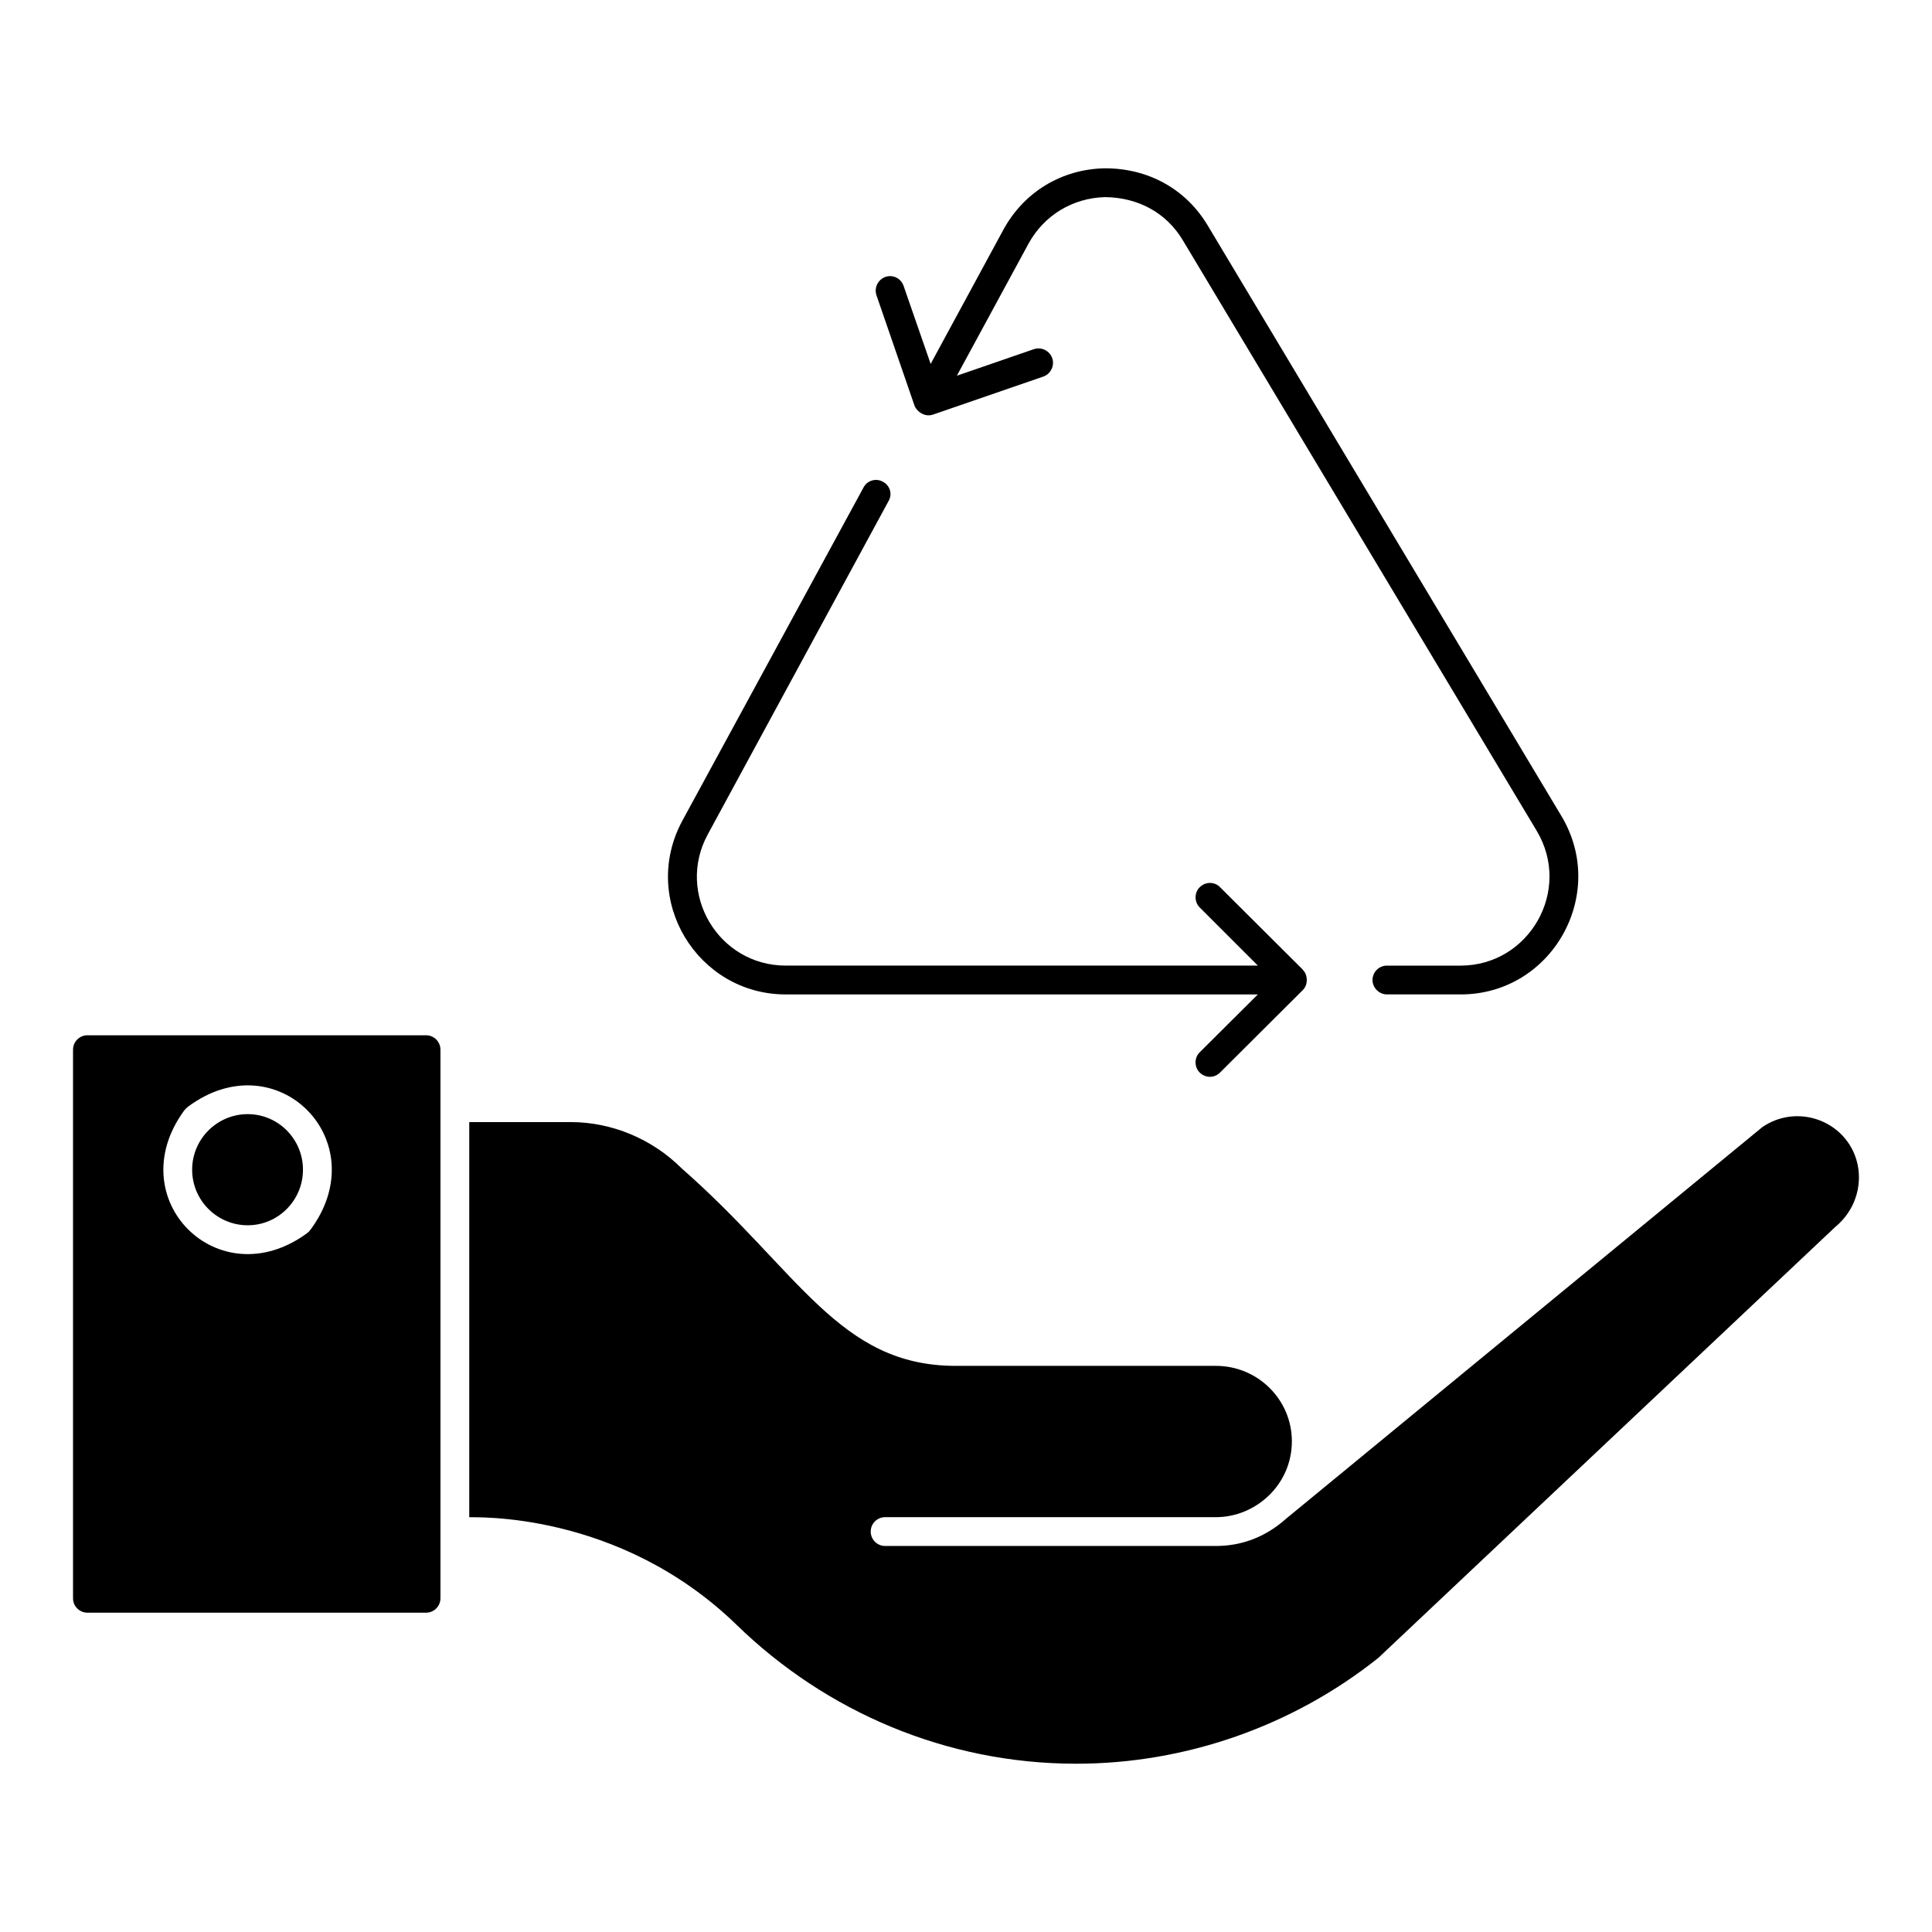
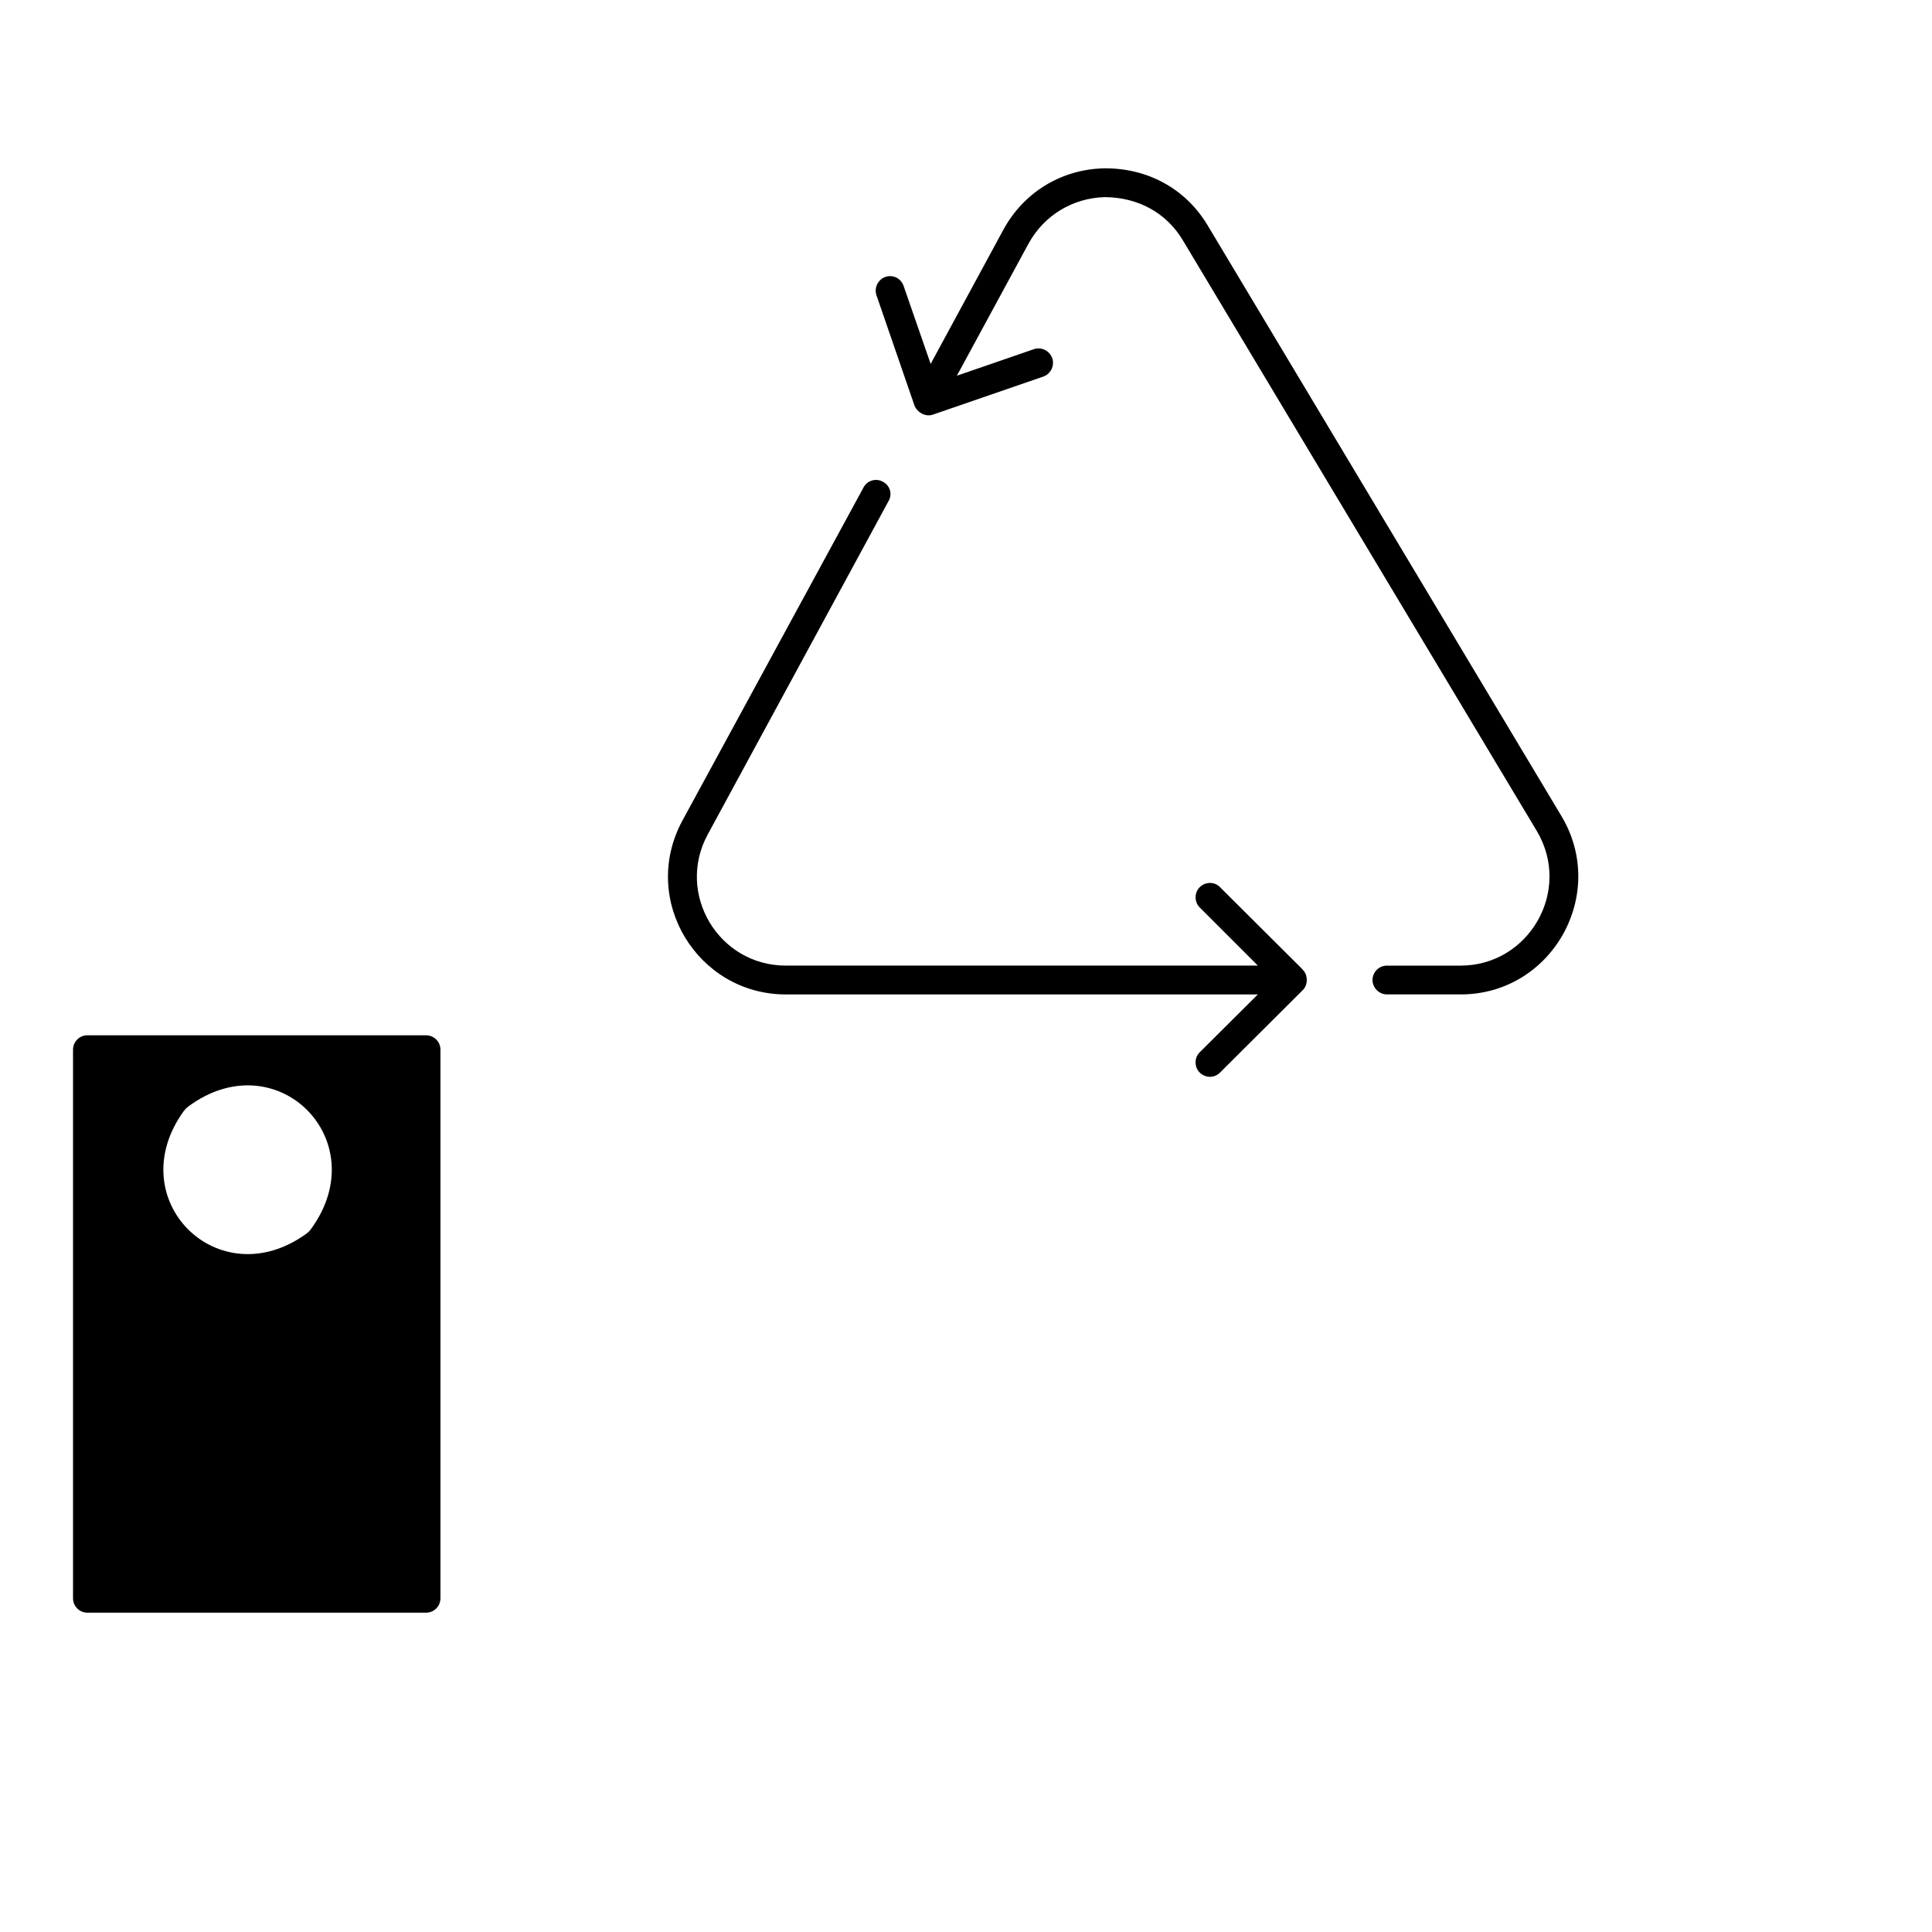
<svg xmlns="http://www.w3.org/2000/svg" fill="#000000" width="800px" height="800px" version="1.1" viewBox="144 144 512 512">
  <g>
    <path d="m167.17 571.38h89.738c2.109 0 3.816-1.707 3.816-3.816v-145.39c0-2.109-1.707-3.816-3.816-3.816h-89.738c-2.109 0-3.816 1.707-3.816 3.816v145.39c0 2.109 1.711 3.816 3.816 3.816zm26.629-134.07c23.488-17.523 49.91 8.977 32.508 32.551-0.281 0.379-0.648 0.746-1.031 1.023-23.414 17.059-49.594-9.148-32.484-32.559 0.273-0.371 0.633-0.734 1.008-1.016z" />
-     <path d="m634.96 448.79c-4.352-8.699-15.617-11.793-23.93-6.09l-126.14 103.72c-5.684 5.09-12.086 7.277-18.645 7.277h-87.68c-2.109 0-3.816-1.707-3.816-3.816s1.707-3.816 3.816-3.816h87.68c10.48 0 20.113-8.535 20.113-20.113 0-11.02-9.02-19.984-20.113-19.984h-68.977c-30.926 0-41.477-25.023-72.645-52.359-7.789-7.781-18.488-12.246-29.371-12.246h-26.895v104.71c0.836 0.164 39.48-2.004 70.977 28.648 23.523 22.84 55.352 36.684 89.879 36.684 28.953 0 57.395-9.965 80.078-28.066l121.01-114.13c6.746-5.578 7.773-14.207 4.66-20.418z" />
-     <path d="m209.65 468.71c8.074 0 14.641-6.606 14.641-14.73 0-8.117-6.566-14.723-14.641-14.723-8.125 0-14.73 6.606-14.73 14.723 0 8.129 6.606 14.73 14.73 14.73z" />
    <path d="m489.25 406.39-21.91 21.832c-1.617 1.621-3.988 1.43-5.418 0-1.449-1.449-1.449-3.894 0-5.344l15.418-15.344h-125.11c-23.328 0-38.742-24.996-27.402-46.031l48.016-88.32c0.992-1.91 3.359-2.519 5.113-1.527 1.91 0.992 2.598 3.281 1.527 5.113l-47.938 88.395c-8.488 15.668 2.879 34.73 20.688 34.73h125.11l-15.418-15.418c-1.449-1.449-1.449-3.894 0-5.344 1.527-1.527 3.969-1.527 5.418 0l21.91 21.832v0.078c1.113 0.902 1.676 3.664-0.004 5.348z" />
    <path d="m531.09 407.53h-19.543c-2.062 0-3.816-1.754-3.816-3.816 0-2.137 1.754-3.816 3.816-3.816h19.543c18.094 0 29.625-19.883 20.152-35.723l-93.816-156.56c-4.352-7.25-11.832-11.297-20.609-11.375-8.547 0.23-16.105 4.809-20.227 12.289l-19.008 35.039 20.379-7.023c1.984-0.688 4.199 0.383 4.887 2.367s-0.383 4.199-2.367 4.887l-29.238 10.078c-2.453 0.82-4.488-1.18-4.883-2.367l-10.078-29.238c-0.688-1.984 0.383-4.199 2.367-4.887s4.121 0.383 4.809 2.367l7.176 20.688 19.238-35.496c5.418-10 15.418-16.105 26.793-16.336 11.527-0.078 21.527 5.418 27.328 15.039l93.816 156.64c12.402 20.73-2.547 47.246-26.719 47.246z" />
  </g>
</svg>